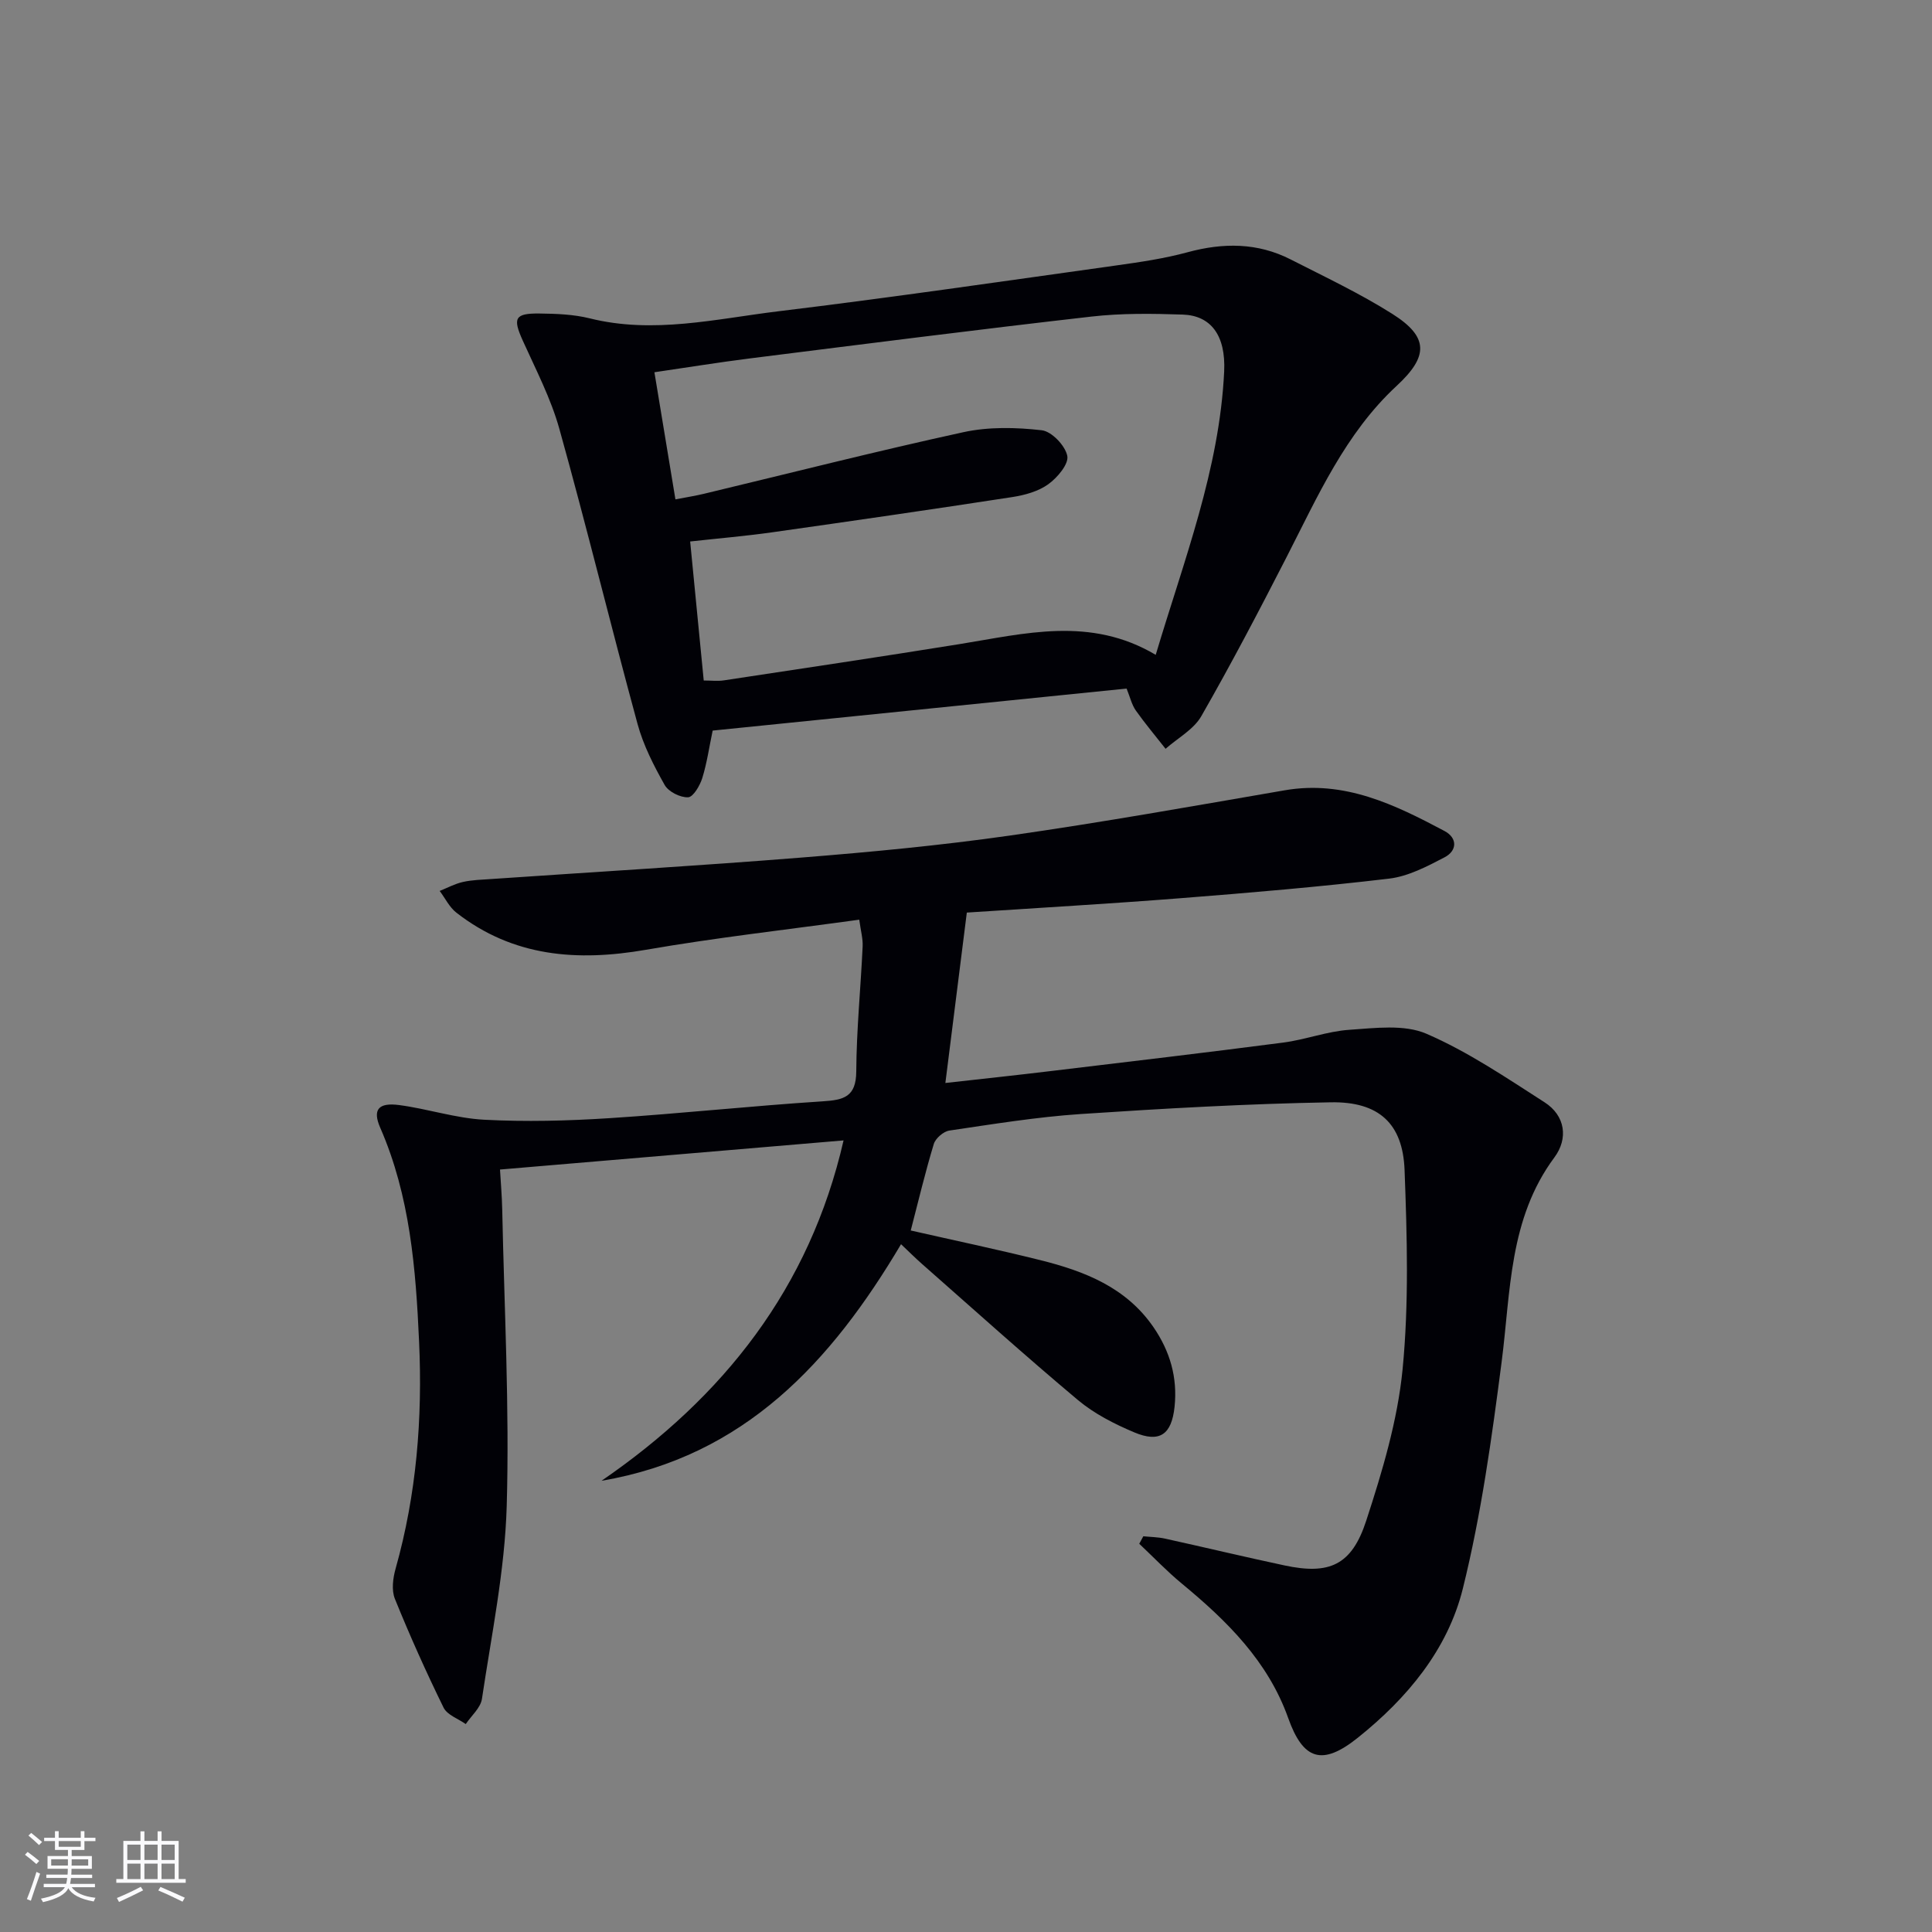
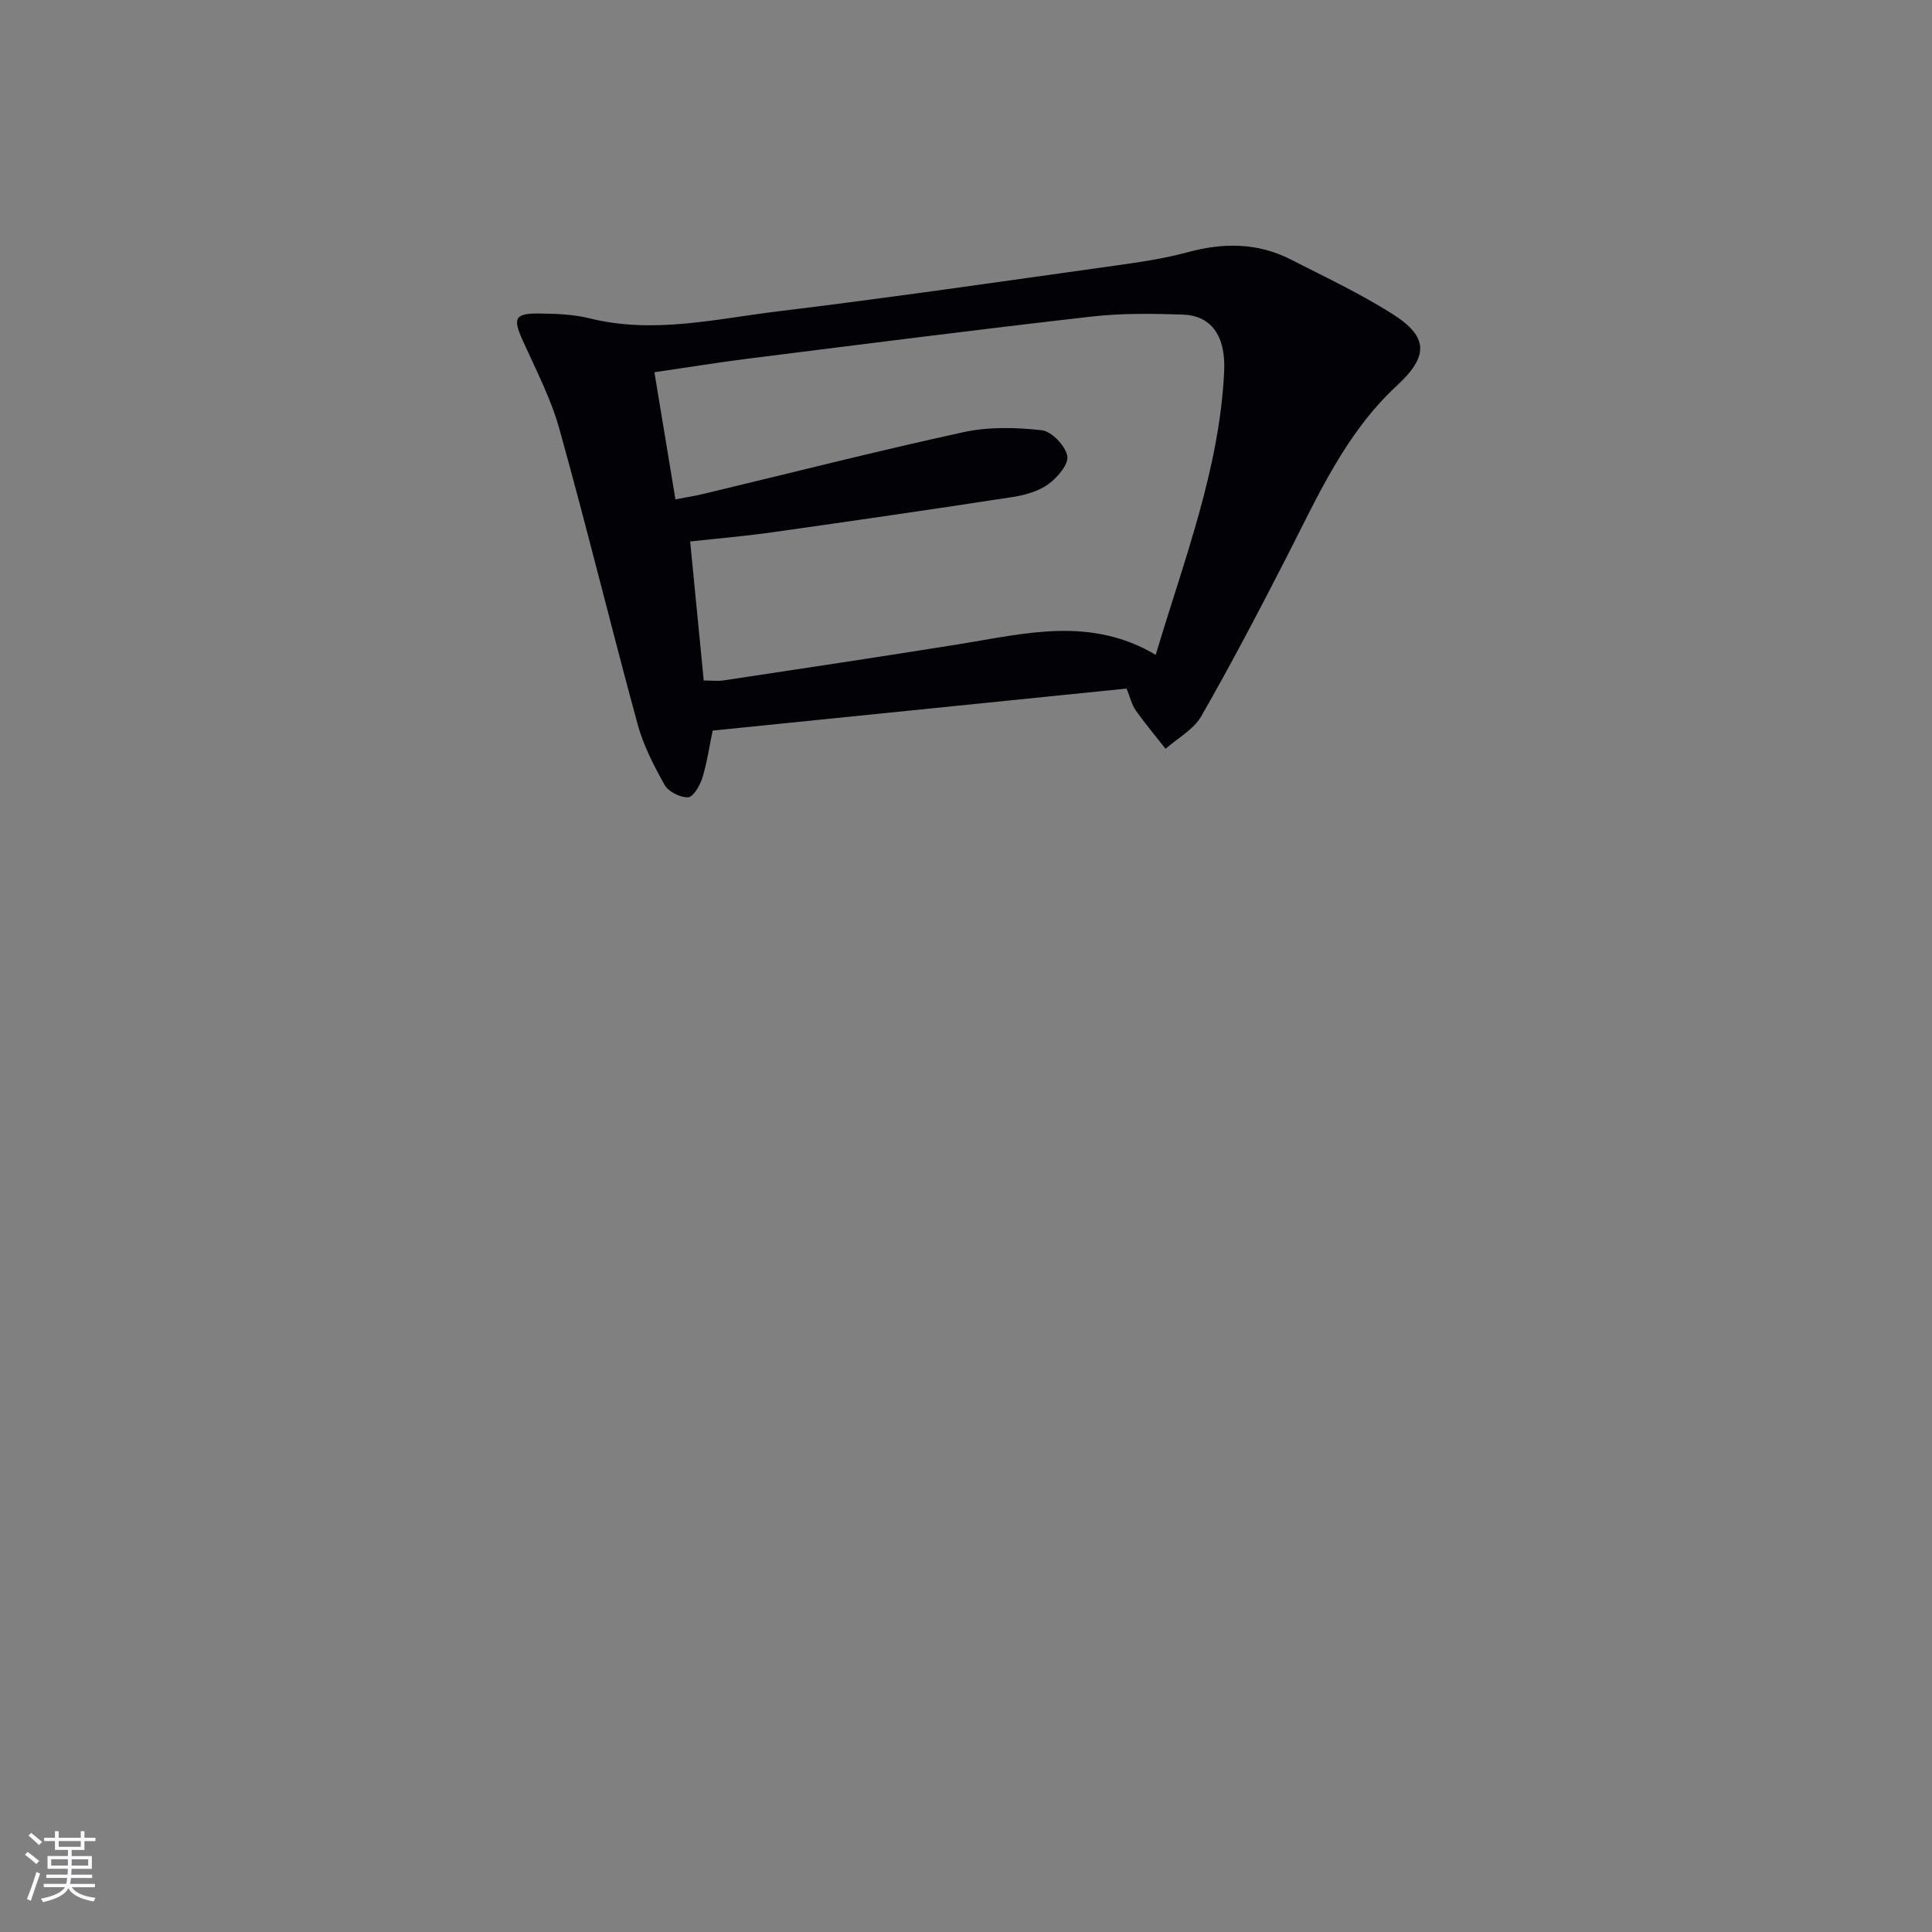
<svg xmlns="http://www.w3.org/2000/svg" enable-background="new 0 0 400 400" viewBox="0 0 400 400">
  <rect x="0" y="0" width="400" height="400" fill="#808080" stroke="none" />
-   <path d="m124.54 306.58c25.27-17.35 43.09-39.87 50.11-70.47-23.46 1.99-46.88 3.98-71.13 6.03.14 2.53.4 5.4.46 8.27.42 20.47 1.52 40.96.93 61.41-.39 13.35-3.15 26.64-5.13 39.92-.28 1.86-2.19 3.48-3.35 5.21-1.57-1.11-3.84-1.88-4.59-3.4-3.62-7.38-6.99-14.9-10.08-22.52-.73-1.8-.41-4.3.15-6.28 4.33-15.37 5.58-31.08 4.86-46.92-.68-15.11-1.86-30.19-8.05-44.35-1.62-3.71-.42-5.26 3.92-4.69 5.91.78 11.71 2.73 17.62 3.04 8.59.45 17.25.23 25.84-.32 14.75-.95 29.46-2.54 44.2-3.49 4.4-.28 6.95-.9 6.98-6.21.05-8.62.92-17.23 1.32-25.86.08-1.59-.39-3.22-.7-5.54-14.97 2.07-29.63 3.71-44.15 6.23-14.24 2.47-27.5 1.48-39.27-7.69-1.44-1.12-2.31-2.98-3.45-4.49 1.6-.64 3.16-1.49 4.82-1.86 1.92-.43 3.93-.47 5.91-.61 21.39-1.47 42.79-2.73 64.16-4.44 14.4-1.15 28.81-2.51 43.11-4.55 19.05-2.72 38-6.11 56.97-9.38 12.33-2.13 22.75 2.95 33.05 8.42 2.74 1.45 2.66 4.1.01 5.47-3.62 1.89-7.51 3.93-11.46 4.4-14.34 1.7-28.74 2.92-43.14 4.05-14.74 1.16-29.51 2-44.29 2.98-1.49 11.82-2.93 23.26-4.44 35.28 7.29-.82 14.66-1.6 22.01-2.49 16-1.92 32-3.8 47.97-5.88 4.59-.6 9.06-2.33 13.65-2.64 5.33-.36 11.35-1.17 15.95.81 8.6 3.71 16.51 9.09 24.45 14.18 4.36 2.79 4.95 7.54 2.06 11.43-9.44 12.73-9.03 27.71-10.92 42.32-2.04 15.75-4.22 31.59-8.04 46.97-3.14 12.65-11.57 22.74-21.79 30.9-7.33 5.85-11.27 4.57-14.36-4.11-4.19-11.77-12.67-20.12-22.02-27.84-3.1-2.56-5.89-5.49-8.82-8.25.28-.52.56-1.03.84-1.55 1.49.15 3.02.16 4.48.48 8.27 1.82 16.5 3.8 24.78 5.56 9.25 1.97 13.88-.02 16.89-9.26 3.33-10.2 6.49-20.74 7.53-31.34 1.33-13.66.93-27.54.41-41.3-.37-9.59-5.32-14.16-15.26-13.99-17.28.3-34.56 1.28-51.81 2.43-9.09.61-18.14 2.09-27.17 3.42-1.22.18-2.88 1.61-3.23 2.79-1.77 5.83-3.18 11.78-4.77 17.9 8.79 2 17.85 3.9 26.83 6.14 9.15 2.28 17.77 5.63 23.44 13.9 3.42 4.99 4.99 10.42 4.35 16.47-.61 5.73-3.06 7.52-8.38 5.27-4.1-1.73-8.24-3.84-11.62-6.67-10.96-9.19-21.59-18.77-32.33-28.22-1.35-1.19-2.63-2.47-4.3-4.05-14.45 24.37-32.4 43.94-62.01 48.98z" fill="#010106" />
  <path d="m233.25 142.56c-28.78 2.92-57.17 5.81-85.7 8.7-.72 3.42-1.18 6.7-2.15 9.83-.49 1.57-1.88 3.94-2.94 3.98-1.63.07-4.06-1.15-4.85-2.55-2.25-4-4.41-8.21-5.61-12.62-5.54-20.32-10.52-40.79-16.18-61.07-1.76-6.33-4.88-12.31-7.6-18.34-2.08-4.62-1.67-5.64 3.48-5.58 3.47.04 7.05.17 10.39 1 13.19 3.29 26.13.11 39.05-1.46 23.41-2.84 46.74-6.25 70.1-9.51 4.92-.69 9.87-1.42 14.65-2.72 7.37-2 14.48-2 21.34 1.5 7.09 3.62 14.33 7.03 21.04 11.27 7.61 4.81 7.46 8.82.89 14.9-10.63 9.84-16.35 22.89-22.8 35.48-5.68 11.08-11.46 22.12-17.65 32.92-1.58 2.75-4.88 4.52-7.39 6.74-2.07-2.64-4.24-5.21-6.17-7.94-.84-1.2-1.17-2.73-1.9-4.53zm-93.41-39.17c2.4-.46 4.17-.74 5.92-1.16 17.89-4.29 35.73-8.83 53.7-12.75 5.22-1.14 10.88-1.01 16.22-.4 2.05.23 4.87 3.18 5.29 5.31.34 1.68-2.06 4.52-3.94 5.87-2.06 1.48-4.85 2.25-7.43 2.65-16.56 2.55-33.14 4.95-49.74 7.3-5.52.78-11.09 1.25-16.97 1.9.97 9.94 1.88 19.31 2.81 28.78 1.57 0 2.91.17 4.19-.03 16.24-2.46 32.48-4.88 48.69-7.49 13.57-2.18 27.15-5.84 40.7 2.21 5.86-19.65 13.2-38.39 14.17-58.66.36-7.53-2.78-11.59-8.57-11.79-6.31-.21-12.7-.3-18.96.42-23.59 2.69-47.14 5.7-70.69 8.66-6.52.82-13.01 1.88-19.74 2.86 1.49 9.02 2.87 17.34 4.35 26.32z" fill="#010106" />
  <g fill="#fafafc">
    <path d="m5.17 384 .55-.58c.85.61 1.65 1.24 2.4 1.87l-.59.64c-.83-.73-1.62-1.38-2.36-1.93m1.22 9.53-.82-.34c.71-1.76 1.37-3.64 1.98-5.63.24.13.5.25.76.36-.6 1.67-1.24 3.54-1.92 5.61m-.5-13.5.57-.54c.56.44 1.31 1.06 2.26 1.87l-.64.64c-.68-.66-1.41-1.32-2.19-1.97m3.25.46h2.24v-1.36h.77v1.36h4.57v-1.36h.76v1.36h2.28v.69h-2.28v1.84h-2.64v1.26h4.18v2.64h-4.21c0 .45-.02.86-.05 1.21h4.32v.69h-4.38c-.04.34-.1.75-.19 1.22h5.15v.69h-4.82c.87 1.19 2.51 1.92 4.93 2.19-.17.32-.3.57-.37.76-2.77-.49-4.52-1.41-5.26-2.76-.56 1.26-2.3 2.23-5.24 2.9-.12-.24-.26-.48-.43-.72 2.73-.55 4.38-1.34 4.96-2.38h-4.38v-.69h4.65c.1-.38.17-.79.21-1.22h-4.32v-.69h4.4c.03-.34.05-.75.05-1.21h-4.2v-2.64h4.23v-1.26h-2.69v-1.84h-2.24zm1.46 4.46v1.29h3.45c.01-.4.02-.57.01-.53v-.32-.45h-3.46zm1.55-2.59h4.57v-1.19h-4.57zm6.11 2.59h-3.42v.77c-.01.19-.01.37-.02.53h3.44z" />
-     <path d="m32.63 379.16h.82v1.98h3.54v7.89h1.46v.78h-14.37v-.78h1.46v-7.89h3.54v-1.98h.82v1.98h2.73zm-3.49 11.48.5.73c-1.61.82-3.28 1.63-5 2.41-.13-.27-.28-.55-.44-.82 1.75-.72 3.4-1.49 4.94-2.32m-2.78-5.55h2.73v-3.18h-2.73zm0 3.95h2.73v-3.2h-2.73zm3.54-3.95h2.73v-3.18h-2.73zm0 3.95h2.73v-3.2h-2.73zm7.89 4.68c-1.84-.92-3.51-1.7-5.02-2.32l.45-.73c1.89.8 3.57 1.55 5.04 2.23zm-1.62-11.81h-2.73v3.18h2.73zm-2.73 7.13h2.73v-3.2h-2.73z" />
  </g>
</svg>